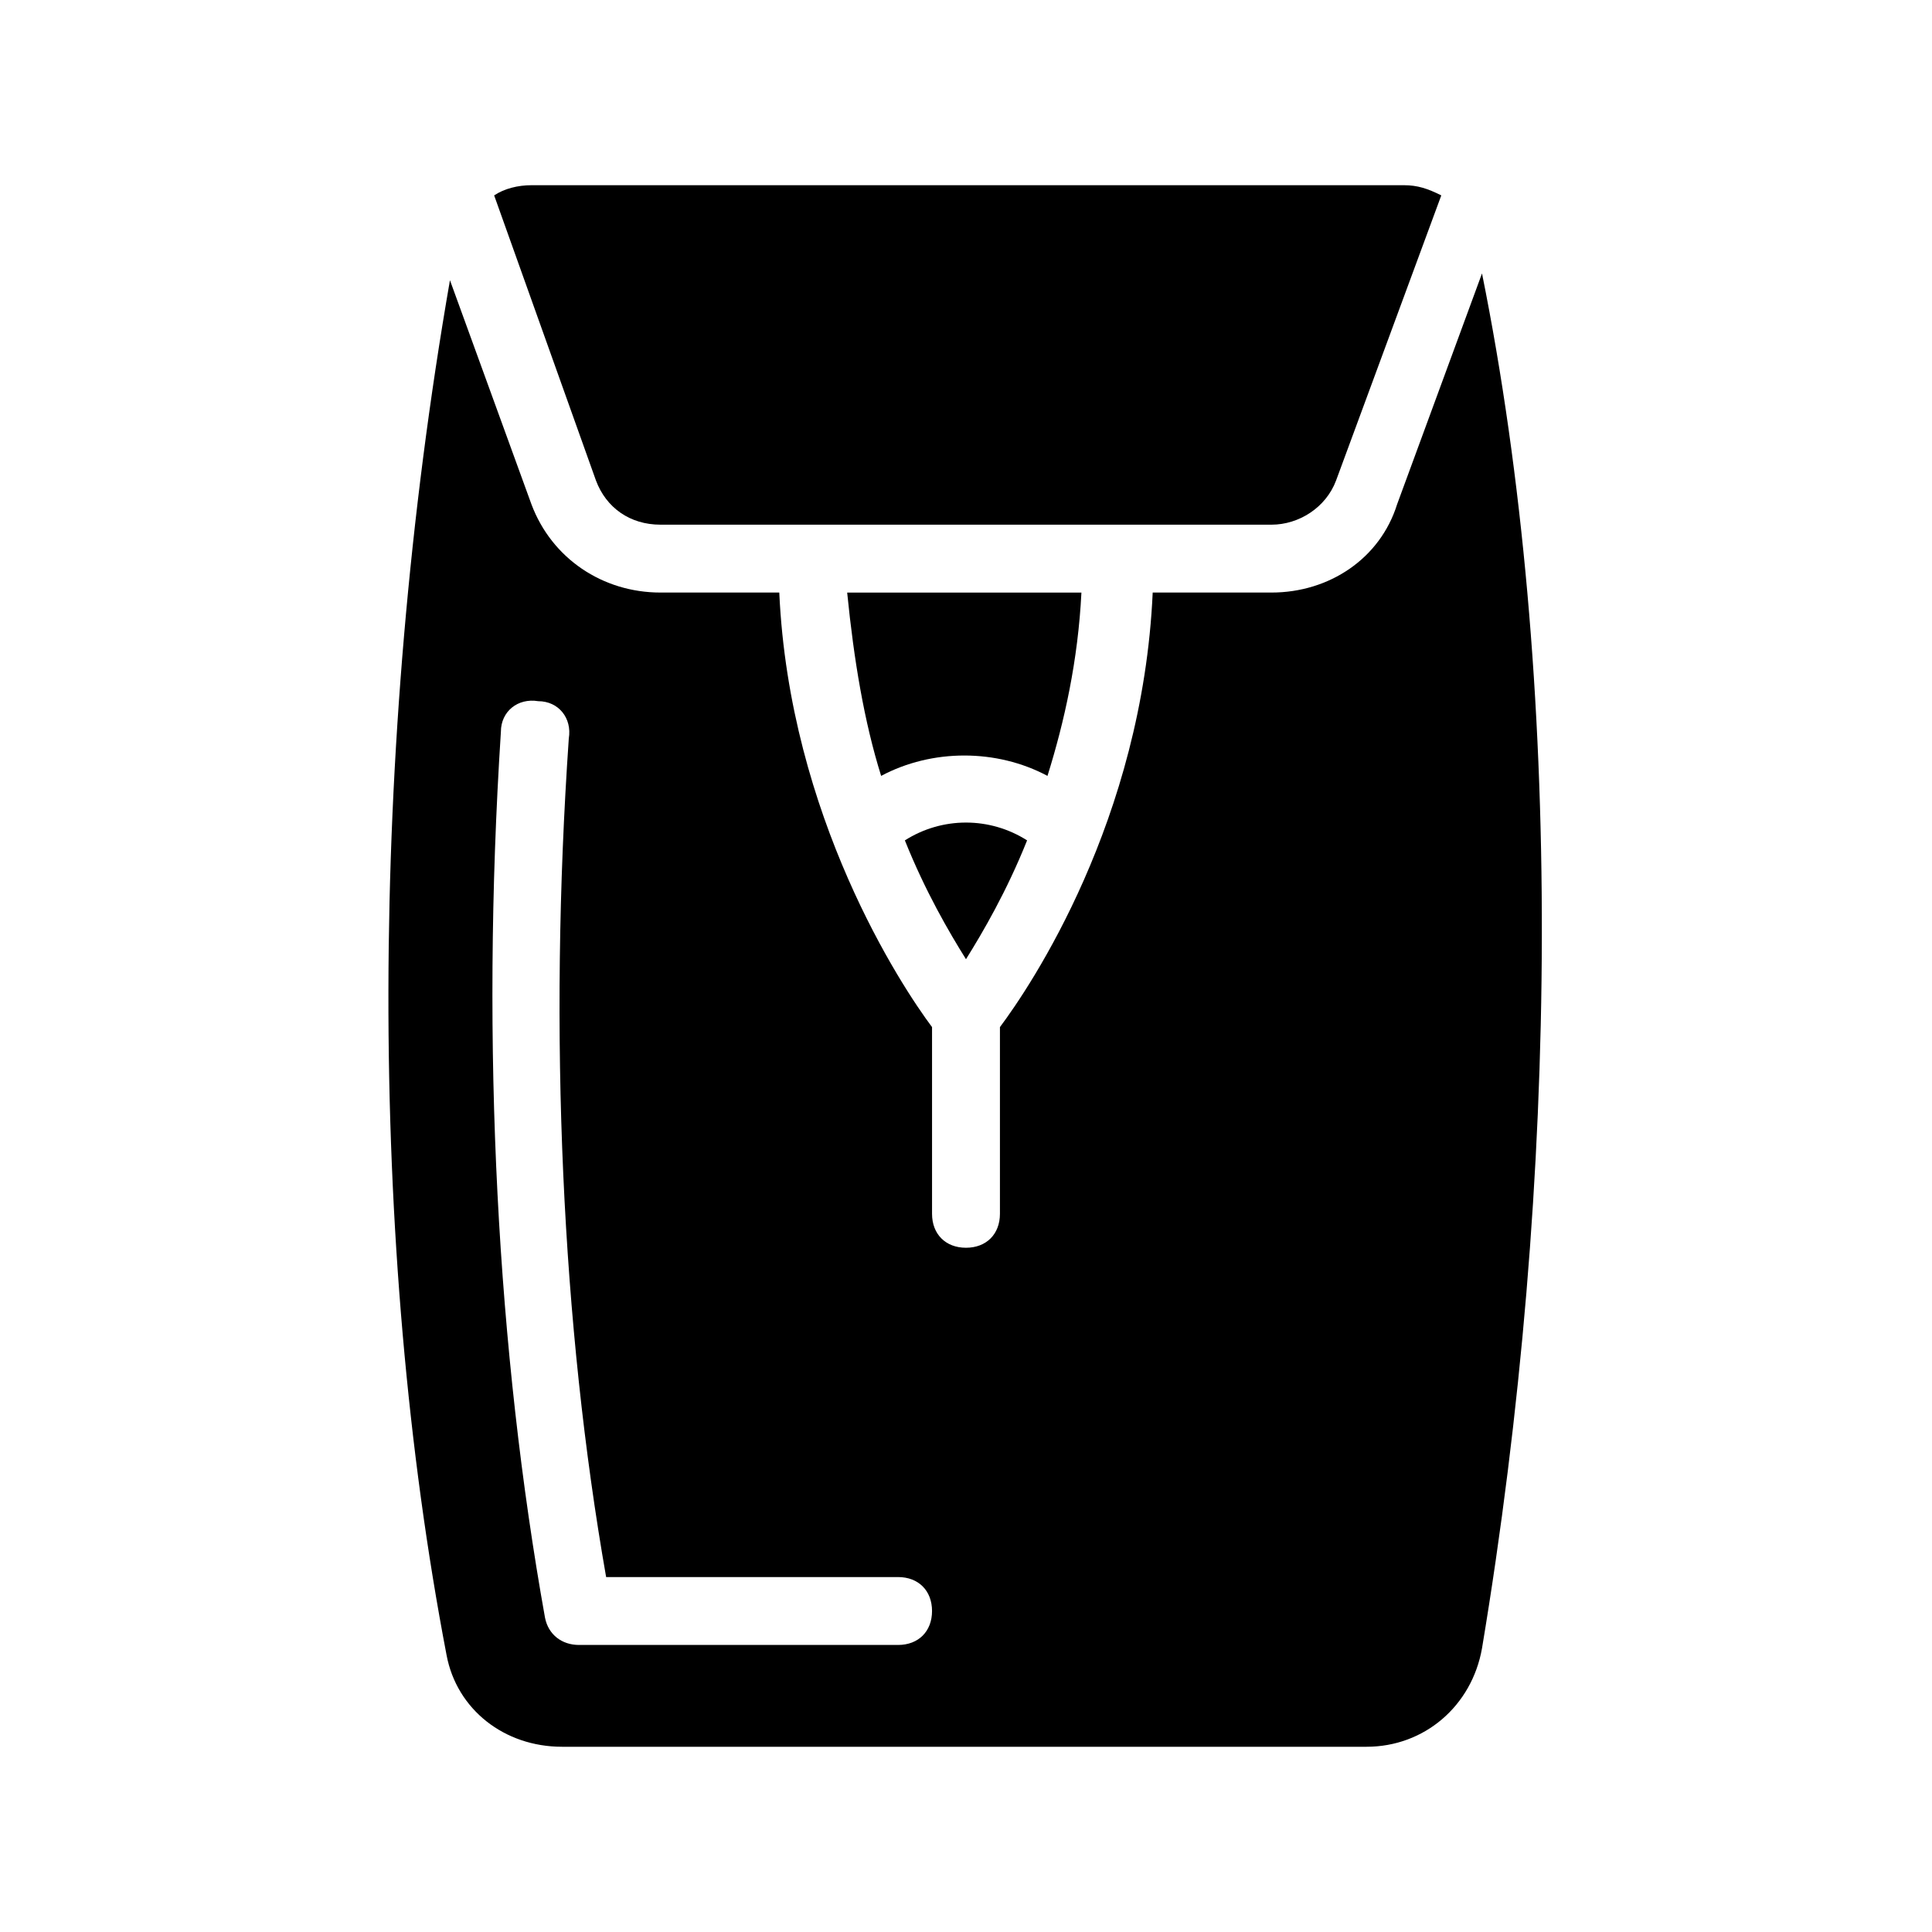
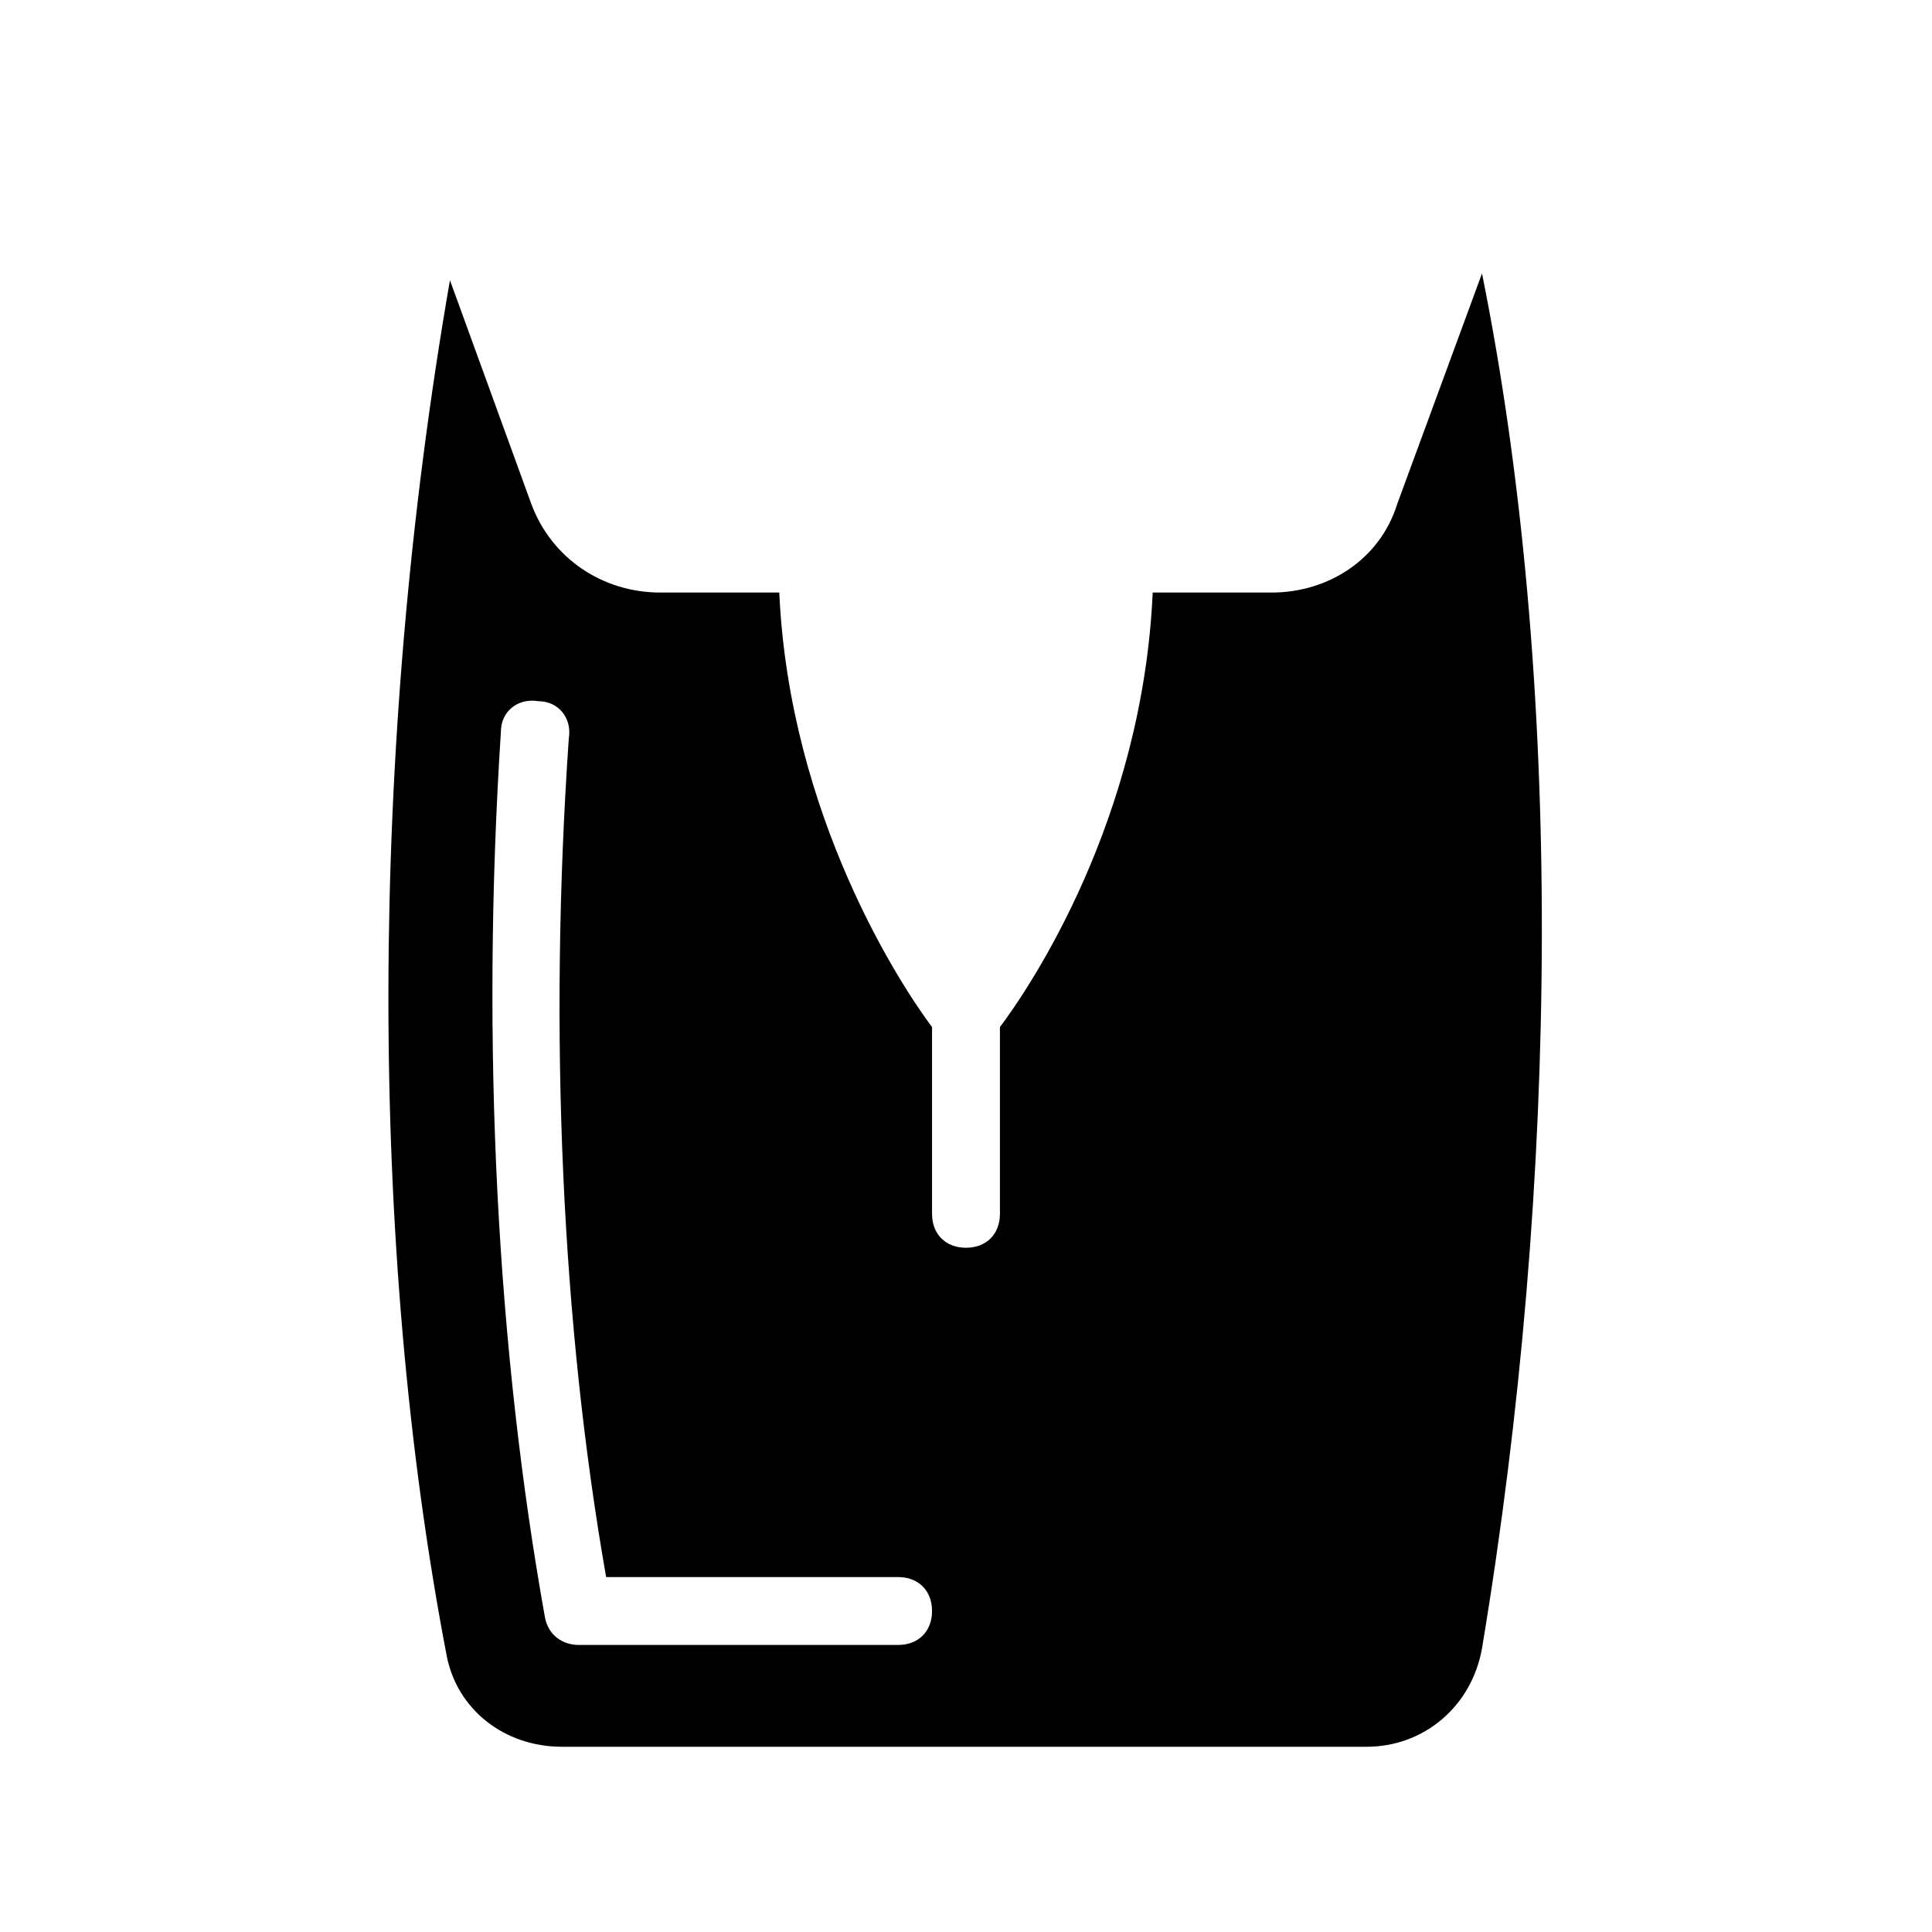
<svg xmlns="http://www.w3.org/2000/svg" fill="#000000" width="800px" height="800px" version="1.1" viewBox="144 144 512 512">
  <g>
-     <path d="m377.51 349.62c13.496-7.199 30.59-7.199 44.082 0 4.5-14.395 8.098-30.59 8.996-48.582h-62.078c1.801 17.992 4.5 34.188 9 48.582z" />
-     <path d="m383.8 366.71c5.398 13.496 11.695 24.289 16.195 31.488 4.5-7.199 10.797-17.992 16.195-31.488-9.898-6.297-22.496-6.297-32.391 0z" />
-     <path d="m301.94 271.35c2.699 7.199 8.996 11.695 17.094 11.695h161.94c7.199 0 14.395-4.5 17.094-11.695l27.887-75.57c-3.598-1.801-6.297-2.699-9.895-2.699h-231.21c-3.598 0-7.199 0.898-9.895 2.699z" />
    <path d="m514.25 277.64c-4.496 14.395-17.992 23.391-33.285 23.391h-31.488c-2.699 60.277-32.387 104.36-40.484 115.16v49.48c0 5.398-3.598 8.996-8.996 8.996s-8.996-3.598-8.996-8.996v-49.48c-8.098-10.797-37.785-55.777-40.484-115.16h-31.492c-15.293 0-28.789-8.996-34.188-23.391l-21.594-59.379c-21.594 124.15-21.594 256.4-0.898 364.36 2.699 14.395 15.293 24.289 30.59 24.289h213.22c15.293 0 27.891-10.797 30.59-26.09 20.691-124.15 21.594-257.3 0-364.36zm-132.25 302.29h-84.566c-4.5 0-8.098-2.699-8.996-7.199-12.594-70.172-17.094-151.14-11.695-234.81 0-5.398 4.5-8.996 9.895-8.098 5.398 0 8.996 4.5 8.098 9.895-5.398 78.277-1.801 155.65 9.895 222.22h77.371c5.398 0 8.996 3.598 8.996 8.996 0 5.398-3.598 8.996-8.996 8.996z" />
  </g>
</svg>